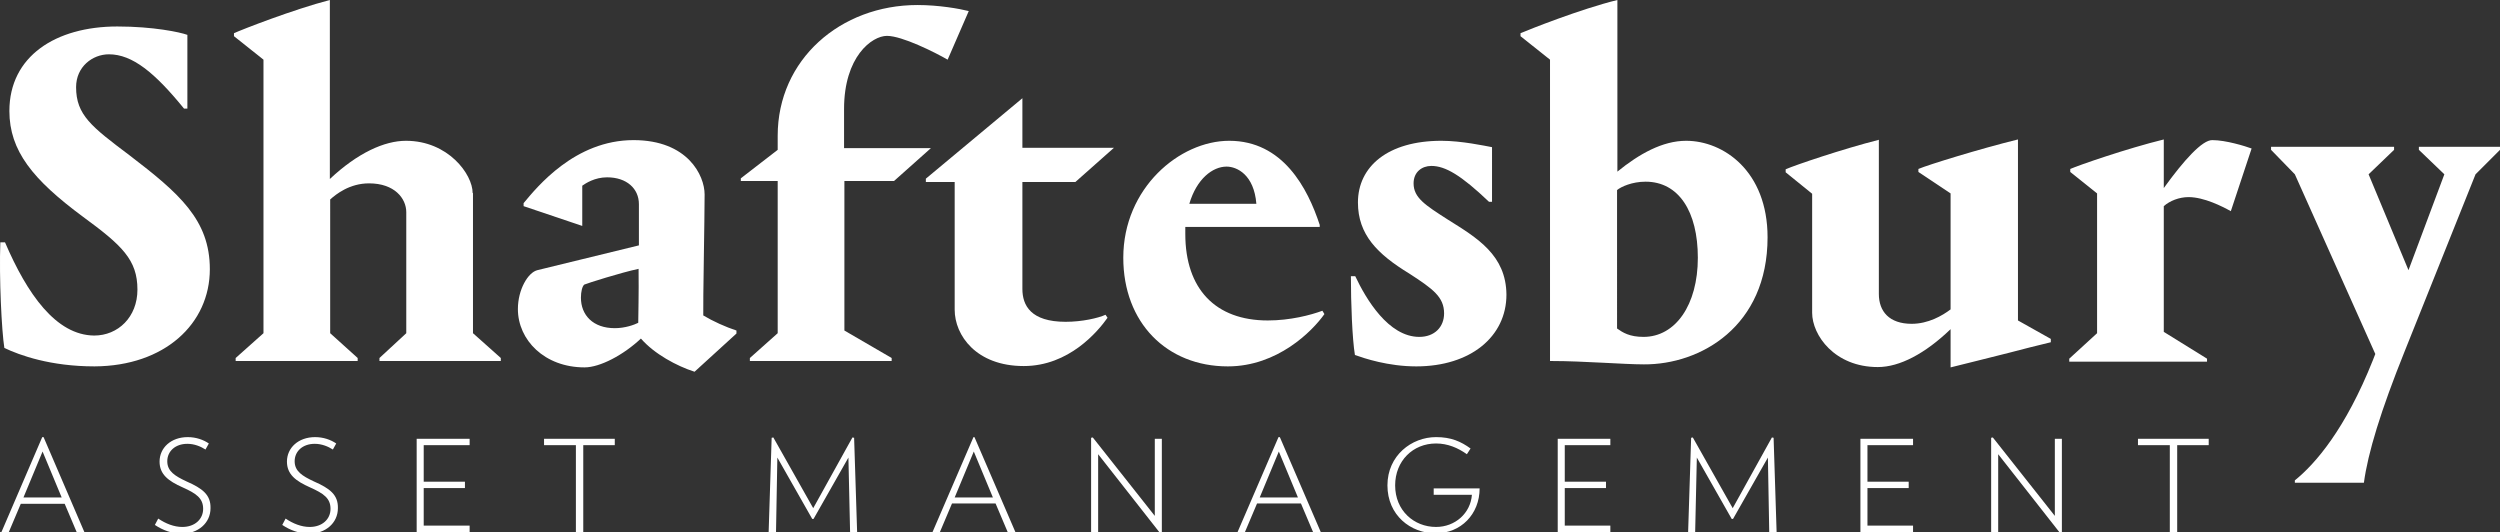
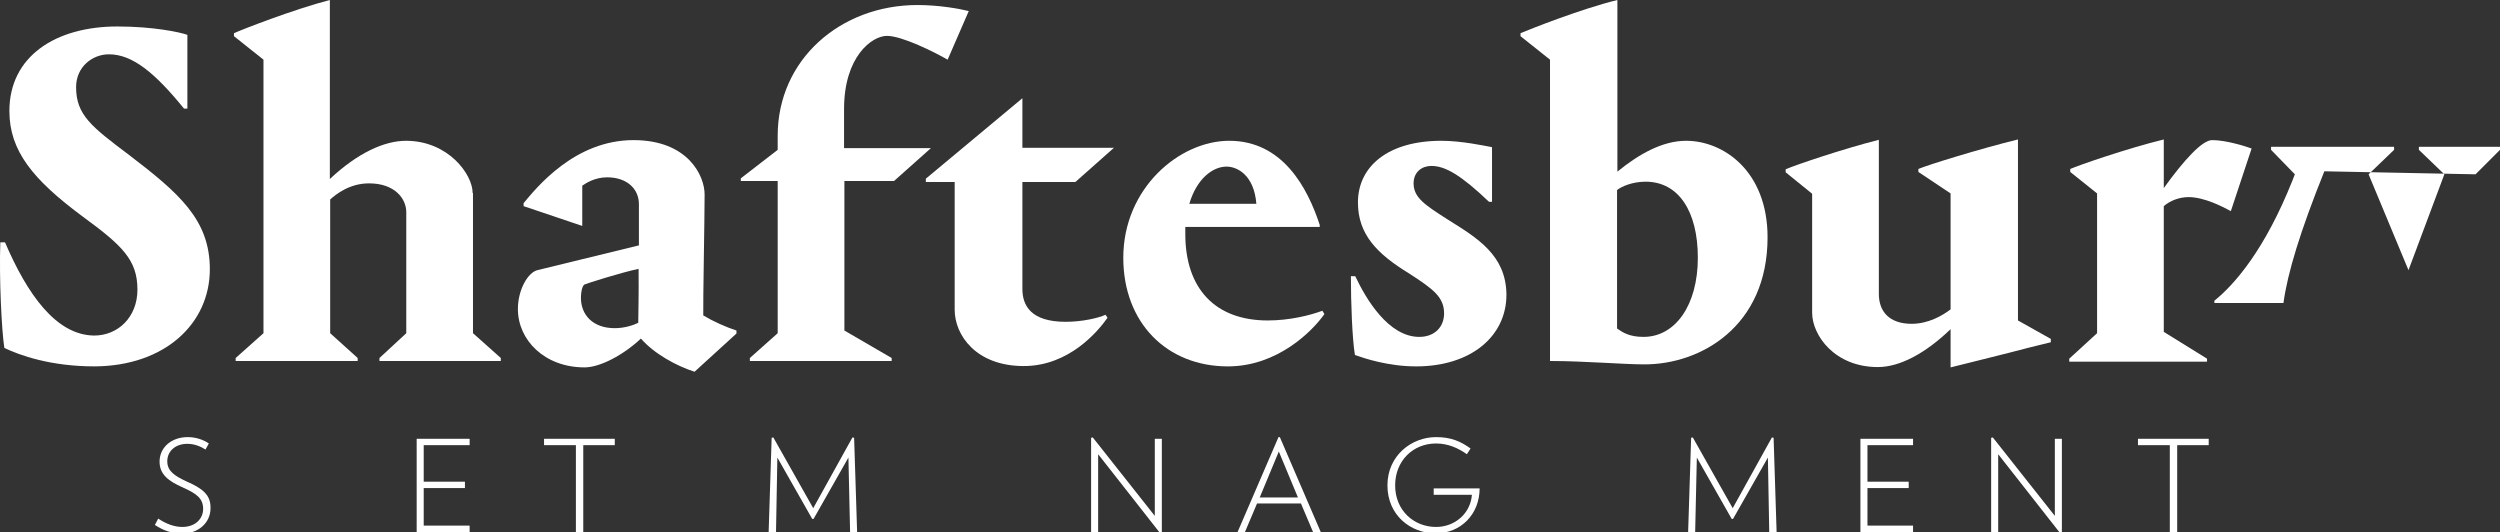
<svg xmlns="http://www.w3.org/2000/svg" version="1.1" id="Calque_1" x="0px" y="0px" viewBox="0 0 745.8 158.8" style="enable-background:new 0 0 745.8 158.8;" xml:space="preserve">
  <rect x="0" y="0" width="745.8" height="158.8" fill="#333333" stroke="none" />
  <style type="text/css"> .st0{fill:#FFFFFF;} </style>
  <g>
    <polygon class="st0" points="637.8,132.8 647.3,132.8 647.3,158.8 649.5,158.8 649.5,132.8 658.9,132.8 658.9,130.9 637.8,130.9 " />
    <polygon class="st0" points="555,158.8 570.7,158.8 570.7,156.8 557.1,156.8 557.1,145.6 569.4,145.6 569.4,143.7 557.1,143.7 557.1,132.8 570.7,132.8 570.7,130.9 555,130.9 " />
-     <polygon class="st0" points="464.7,158.8 480.4,158.8 480.4,156.8 466.8,156.8 466.8,145.6 479.1,145.6 479.1,143.7 466.8,143.7 466.8,132.8 480.4,132.8 480.4,130.9 464.7,130.9 " />
    <path class="st0" d="M427.7,147.6h11.4c-0.4,5.5-5,9.6-10.7,9.6c-6.6,0-12.2-4.9-12.2-12.4c0-7.3,5.3-12.5,12.2-12.5 c3.5,0,6.5,1.3,9.2,3.2l1.1-1.7c-2.9-2.1-5.8-3.4-10.3-3.4c-7.3,0-14.5,5.5-14.5,14.4s6.9,14.3,14.4,14.3s13.1-5.7,13.1-13.4h-13.7 V147.6z" />
    <path class="st0" d="M381.4,130.4l-12.2,28.3h2.2l3.6-8.5h13.1l3.6,8.5h2.3l-12.2-28.3H381.4z M375.8,148.4l5.7-13.7l5.7,13.7 H375.8z" />
    <polygon class="st0" points="344.5,153.9 326,130.5 325.5,130.6 325.5,158.8 327.6,158.8 327.6,135.5 346.2,159.2 346.6,159.1 346.6,130.9 344.5,130.9 " />
-     <path class="st0" d="M290.4,130.4l-12.2,28.3h2.2l3.6-8.5h13l3.6,8.5h2.3l-12.2-28.3H290.4z M284.8,148.4l5.7-13.7l5.7,13.7H284.8z " />
    <polygon class="st0" points="254.3,130.5 242.6,151.6 230.7,130.5 230.2,130.6 229.3,158.8 231.5,158.8 231.9,136.5 242.3,154.8 242.7,154.8 253.1,136.5 253.6,158.8 255.7,158.8 254.8,130.6 " />
    <polygon class="st0" points="162.3,132.8 171.8,132.8 171.8,158.8 174,158.8 174,132.8 183.4,132.8 183.4,130.9 162.3,130.9 " />
    <polygon class="st0" points="124.3,158.8 140.1,158.8 140.1,156.8 126.4,156.8 126.4,145.6 138.7,145.6 138.7,143.7 126.4,143.7 126.4,132.8 140.1,132.8 140.1,130.9 124.3,130.9 " />
-     <path class="st0" d="M93.6,143.6c-3.4-1.6-5.7-3-5.7-6c0-2.9,2.3-5.2,6-5.2c2.1,0,4,0.8,5.4,1.7l1-1.8c-1.6-1.1-3.8-1.9-6.3-1.9 c-5,0-8.4,3.2-8.4,7.3c0,3.8,2.6,5.8,6.9,7.7c4,1.8,6.1,3.2,6.1,6.4c0,3.1-2.5,5.4-6.2,5.4c-2.5,0-5-1-7.2-2.5l-1,1.9 c2.4,1.6,5.1,2.6,8.1,2.6c4.7,0,8.5-3.1,8.5-7.6C100.9,147.6,98.4,145.7,93.6,143.6z" />
    <path class="st0" d="M55.6,143.6c-3.4-1.6-5.7-3-5.7-6c0-2.9,2.3-5.2,6-5.2c2.1,0,4,0.8,5.4,1.7l1-1.8c-1.6-1.1-3.8-1.9-6.3-1.9 c-5,0-8.4,3.2-8.4,7.3c0,3.8,2.6,5.8,6.9,7.7c4,1.8,6.1,3.2,6.1,6.4c0,3.1-2.5,5.4-6.2,5.4c-2.5,0-5-1-7.2-2.5l-1,1.9 c2.4,1.6,5.1,2.6,8.1,2.6c4.7,0,8.5-3.1,8.5-7.6C62.9,147.6,60.4,145.7,55.6,143.6z" />
-     <path class="st0" d="M12.6,130.4L0.4,158.8h2.2l3.6-8.5h13.1l3.6,8.5h2.3L13,130.4H12.6z M7,148.4l5.7-13.7l5.7,13.7H7z" />
    <polygon class="st0" points="528.6,130.5 516.9,151.6 505,130.5 504.5,130.6 503.6,158.8 505.7,158.8 506.2,136.5 516.6,154.8 517,154.8 527.4,136.5 527.8,158.8 530,158.8 529.1,130.6 " />
    <polygon class="st0" points="613,153.9 594.5,130.5 594,130.6 594,158.8 596.1,158.8 596.1,135.5 614.7,159.2 615.1,159.1 615.1,130.9 613,130.9 " />
    <path class="st0" d="M62.6,80.3c0-14.7-9.1-22.6-24-34c-11.3-8.5-15.9-12-15.9-20.3c0-6.1,4.9-9.8,9.8-9.8c7,0,13.7,5.5,22.4,16.2 h1v-22C53.7,9.6,45.7,7.9,35,7.9c-18.4,0-32.2,8.9-32.2,25.2c0,11.9,7,20.5,22,31.6C36.4,73.2,41,77.5,41,86.4 c0,8.2-5.8,13.7-12.9,13.7C16.7,100,8.1,87.7,1.5,72.3H0.1c-0.4,10.4,0.4,26.6,1.2,31.5c4.6,2.2,13.8,5.5,26.9,5.5 C49.1,109.2,62.6,96.6,62.6,80.3z" />
    <path class="st0" d="M141,57.6c0-5.6-7.3-15.6-19.9-15.6c-6.4,0-14.4,3.6-22.7,11.4V0C87.6,2.8,72.2,8.8,69.8,9.9v0.9l8.8,7v81.6 l-8.3,7.4v0.9h36.4v-0.9l-8.2-7.4V59.5c1.8-1.6,5.8-4.8,11.6-4.8c7.6,0,11.1,4.5,11.1,8.6v36.1l-8,7.4v0.9h36.2v-0.9l-8.3-7.4V57.6 H141z" />
    <path class="st0" d="M210.2,58c0-5.6-5-16.2-21.2-16.2c-17.5,0-28.8,14-32.8,18.8v0.9l17.5,5.9v-12c1-0.7,3.7-2.5,7.4-2.5 c5.9,0,9.5,3.4,9.5,8v12.3l-30.3,7.4c-2.8,0.7-5.8,5.8-5.8,11.6c0,9.2,7.9,17.4,19.9,17.4c4.6,0,11.6-3.7,16.8-8.6 c4,4.6,10.7,8.2,16,9.9l12.5-11.4v-0.9c-3.1-1-7.1-2.8-9.9-4.5C209.7,90.3,210.2,65.3,210.2,58z M190.4,96.3 c-1.2,0.6-3.9,1.6-7,1.6c-6.5,0-10.1-3.9-10.1-9.1c0-1.8,0.4-3.4,1-3.9c0.9-0.4,11-3.6,16.2-4.7C190.6,87.9,190.4,94.1,190.4,96.3z " />
    <path class="st0" d="M266.7,54l11-9.8h-25.9V32.5c0-15.6,8.3-21.8,12.8-21.8s14.3,4.9,18.1,7.1L289,3.3c-2.8-0.7-8.9-1.8-15.3-1.8 c-23,0-41.7,16.3-41.7,39v4.2l-11,8.5V54h11v45.4l-8.3,7.4v0.9H266v-0.9l-14.1-8.2V54H266.7z" />
    <path class="st0" d="M330.4,94.8l-0.6-0.9c-2.2,1-7,2.1-11.9,2.1c-10.4,0-12.9-4.9-12.9-9.8V54.3h15.8l11.5-10.2H305V29.3l-28.8,24 v1h8.6v38.1c0,7.6,6.4,16.8,20.6,16.8C318.9,109.2,327.5,98.9,330.4,94.8z" />
    <path class="st0" d="M378.2,95.6c-15.6,0-24.6-9.4-24.6-25.8v-2.1h40.1v-0.6c-3.6-11-11-25.1-27-25.1c-14.8,0-31.6,14.1-31.6,34.9 c0,19.3,12.9,32.4,31.2,32.4c14.8,0,25.2-10.5,28.8-15.6l-0.6-1C391,94,384.9,95.6,378.2,95.6z M365.9,49.7c3.1,0,8.2,2.4,8.9,11.1 h-20C357,53.3,361.8,49.7,365.9,49.7z" />
    <path class="st0" d="M431.9,65.5c-6.7-4.3-10.2-6.5-10.2-10.8c0-3.4,2.5-5.2,5.3-5.2c4.2,0,8.9,2.8,17.2,10.7h0.9V43.9 C442.9,43.5,436,42,430,42c-16,0-24.9,7.7-24.9,18.4c0,9.6,5.8,15.4,15.3,21.2c7.1,4.6,10.4,7,10.4,11.9c0,4-2.8,7-7.4,7 c-9.2,0-15.9-11.3-19.1-18.1H403c0,8,0.4,18.7,1.2,23.5c2.8,1,9.9,3.4,18.3,3.4c16.2,0,26.9-8.9,26.9-21.4 C449.3,76.1,440.7,71,431.9,65.5z" />
    <path class="st0" d="M527.3,70.8c0-19.7-13.1-28.8-24.3-28.8c-7,0-14,3.9-20.5,9.2V0c-11,2.7-26.3,8.8-28.9,9.9v0.9l8.8,7v89.9h0.7 c9.1,0,21.4,1,27.3,1C507.3,108.8,527.3,97.4,527.3,70.8z M490.3,100.5c-4.2,0-6.2-1.3-7.9-2.5V56.7c1.2-1,4.5-2.5,8.5-2.5 c9.9,0,15.6,8.9,15.6,22.7C506.5,91,499.8,100.5,490.3,100.5z" />
    <path class="st0" d="M599.5,105.2c3.9-1,8-2.1,12.3-3.1v-1l-9.8-5.5v-54c-11.4,2.8-26.9,7.6-29.7,8.8v0.9l9.6,6.4v34.6 c-2.5,1.9-6.7,4.3-11.6,4.3c-6.7,0-9.8-3.7-9.8-8.9v-46c-11,2.8-25.1,7.6-27.8,8.8v0.9l7.9,6.4v35.5c0,6.7,6.7,16.2,19.6,16.2 c6.5,0,14.1-4,21.7-11.3v11.4C585.4,108.7,592.9,106.9,599.5,105.2z" />
    <path class="st0" d="M645.5,56.1V41.6c-11,2.7-25.4,7.7-27.9,8.8v0.9l8,6.4v41.7l-8.3,7.6v0.9h41.1V107l-12.9-8V61.5 c1.8-1.6,4.6-2.7,7.4-2.7c4.6,0,10.1,2.8,12.6,4.2l6.2-18.7c-1.9-0.7-7.7-2.5-11.7-2.5C657,41.7,651.5,47.8,645.5,56.1z" />
-     <path class="st0" d="M721.6,43.8v0.9l7.6,7.3l-10.7,28.6L706.6,52l7.6-7.3v-0.9h-36.7v0.9l7.1,7.3l24,53.6l-0.7,1.8 c-8.2,20.6-17.2,31-23.3,35.9v0.7h20.6c1.2-8.9,5-21.4,12.2-39.3L738.5,52l7.3-7.3v-0.9H721.6z" />
+     <path class="st0" d="M721.6,43.8v0.9l7.6,7.3l-10.7,28.6L706.6,52l7.6-7.3v-0.9h-36.7v0.9l7.1,7.3l-0.7,1.8 c-8.2,20.6-17.2,31-23.3,35.9v0.7h20.6c1.2-8.9,5-21.4,12.2-39.3L738.5,52l7.3-7.3v-0.9H721.6z" />
  </g>
</svg>